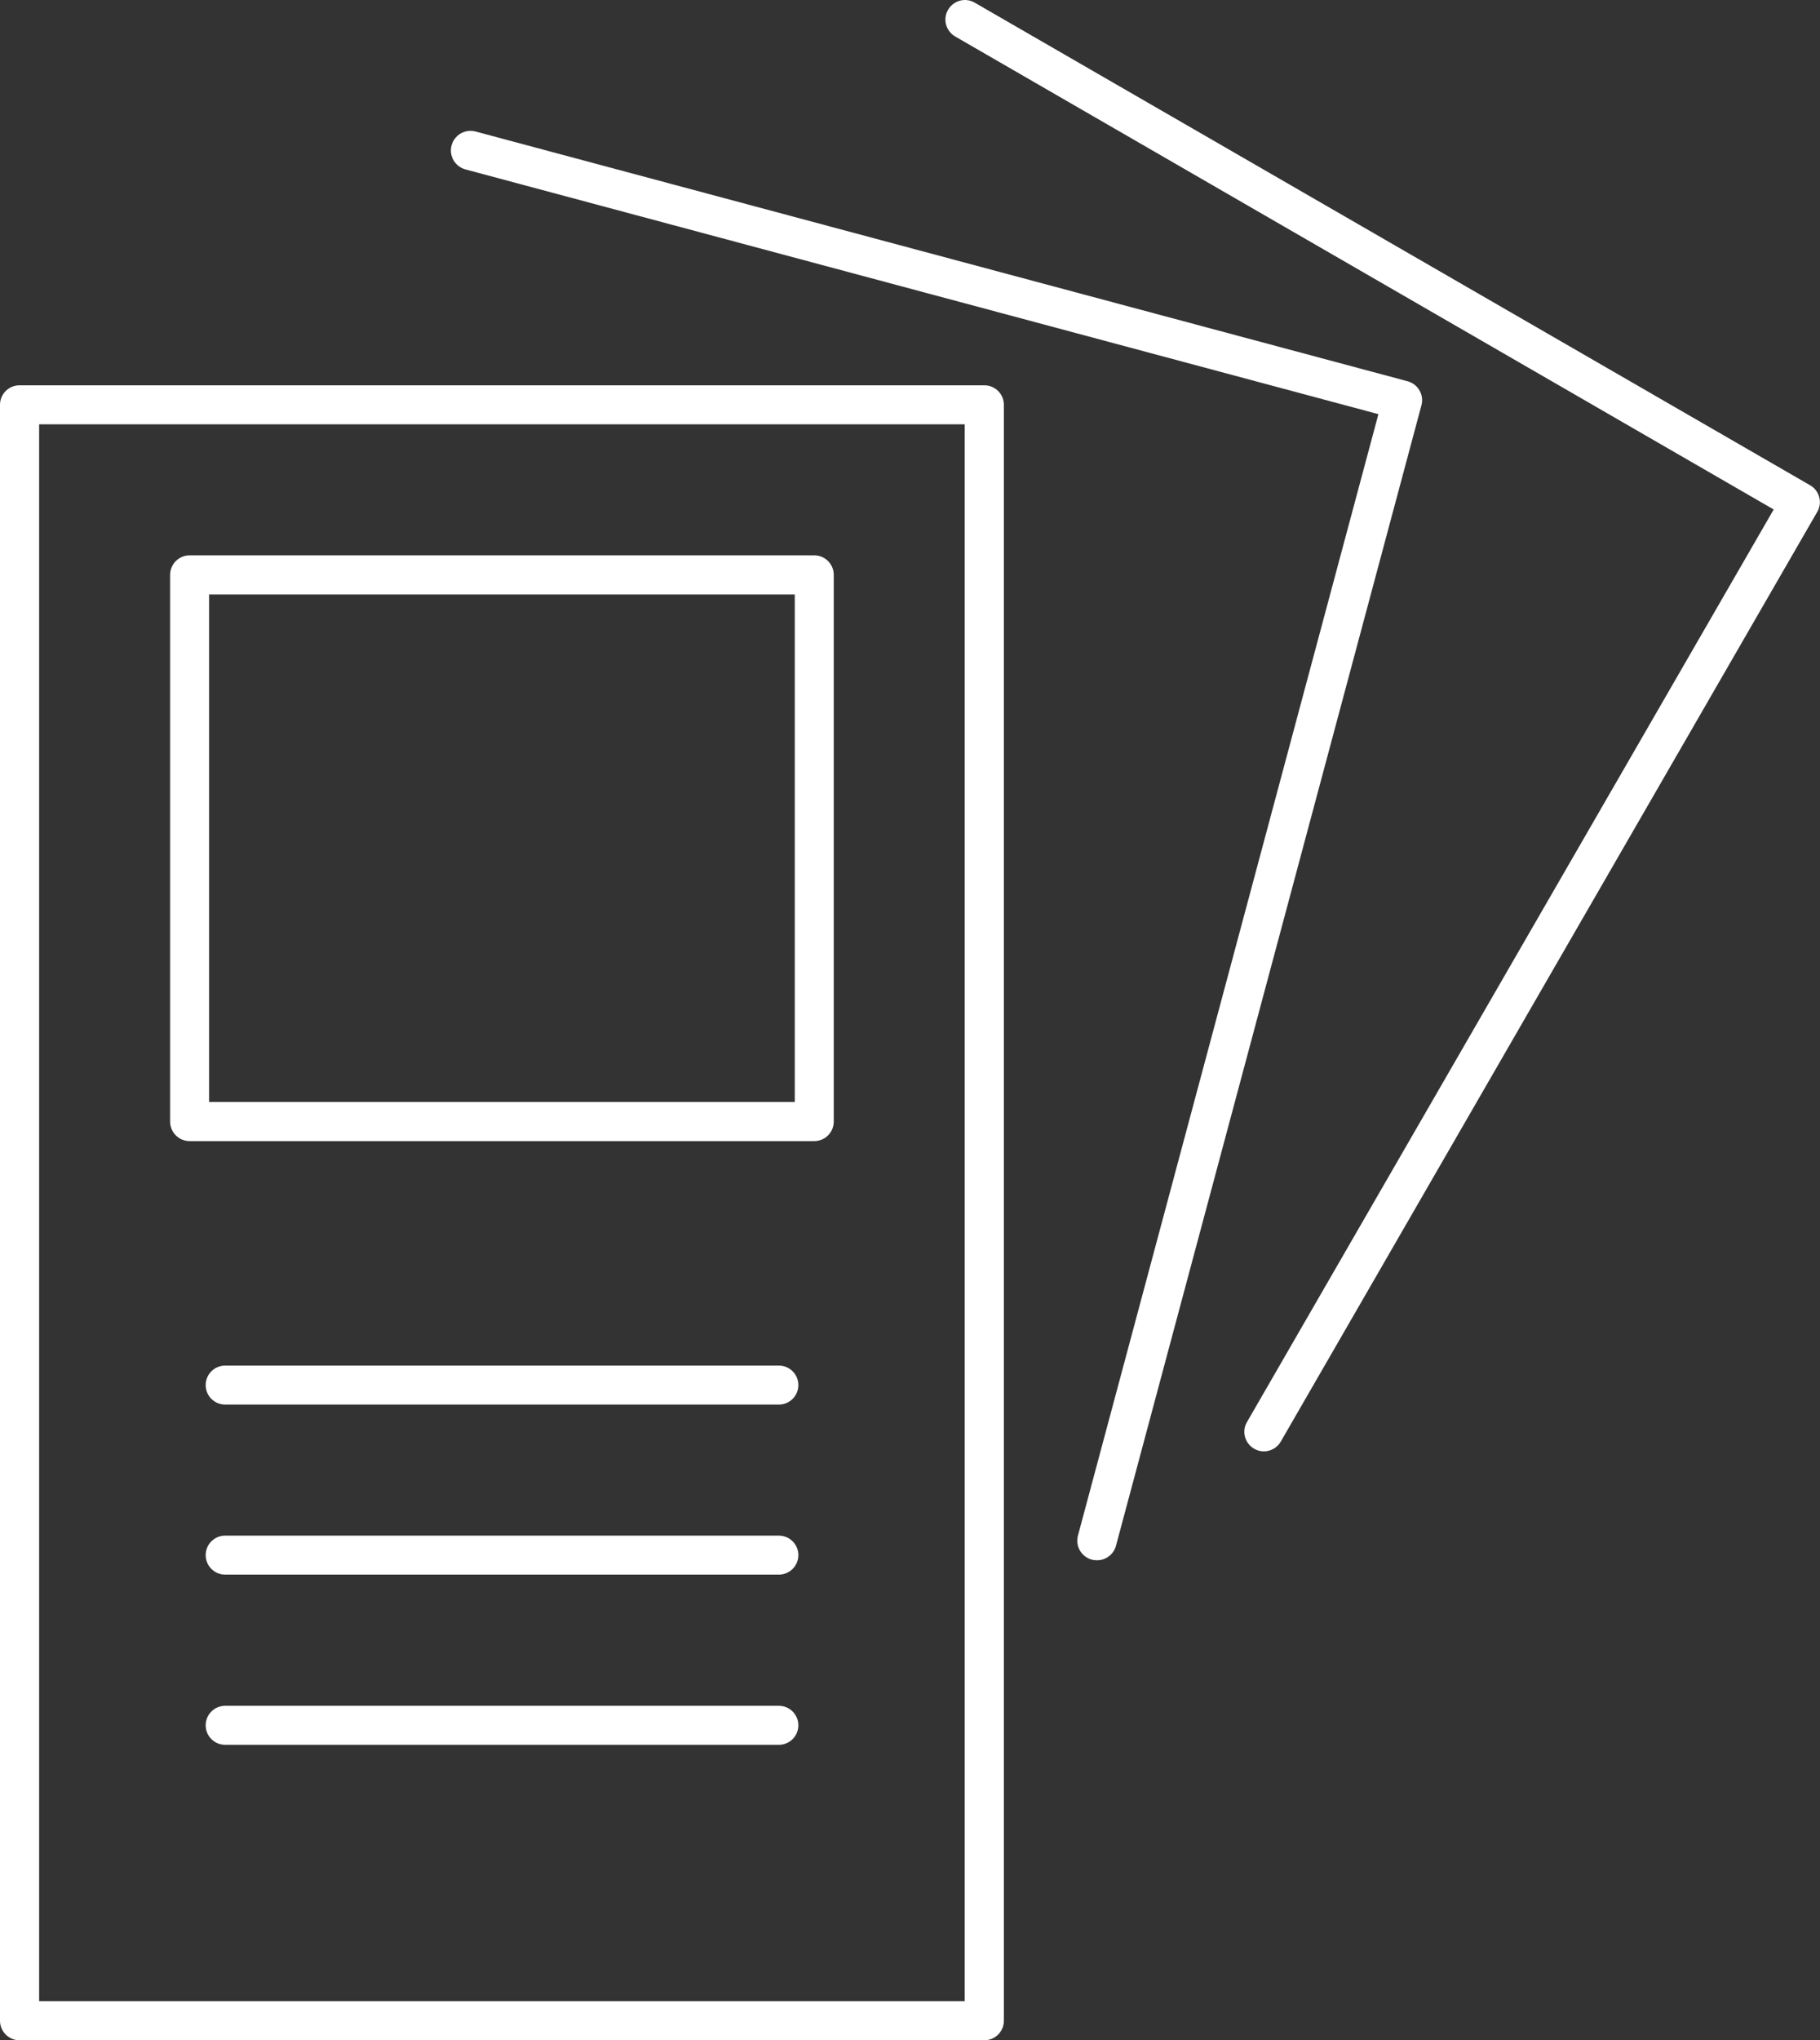
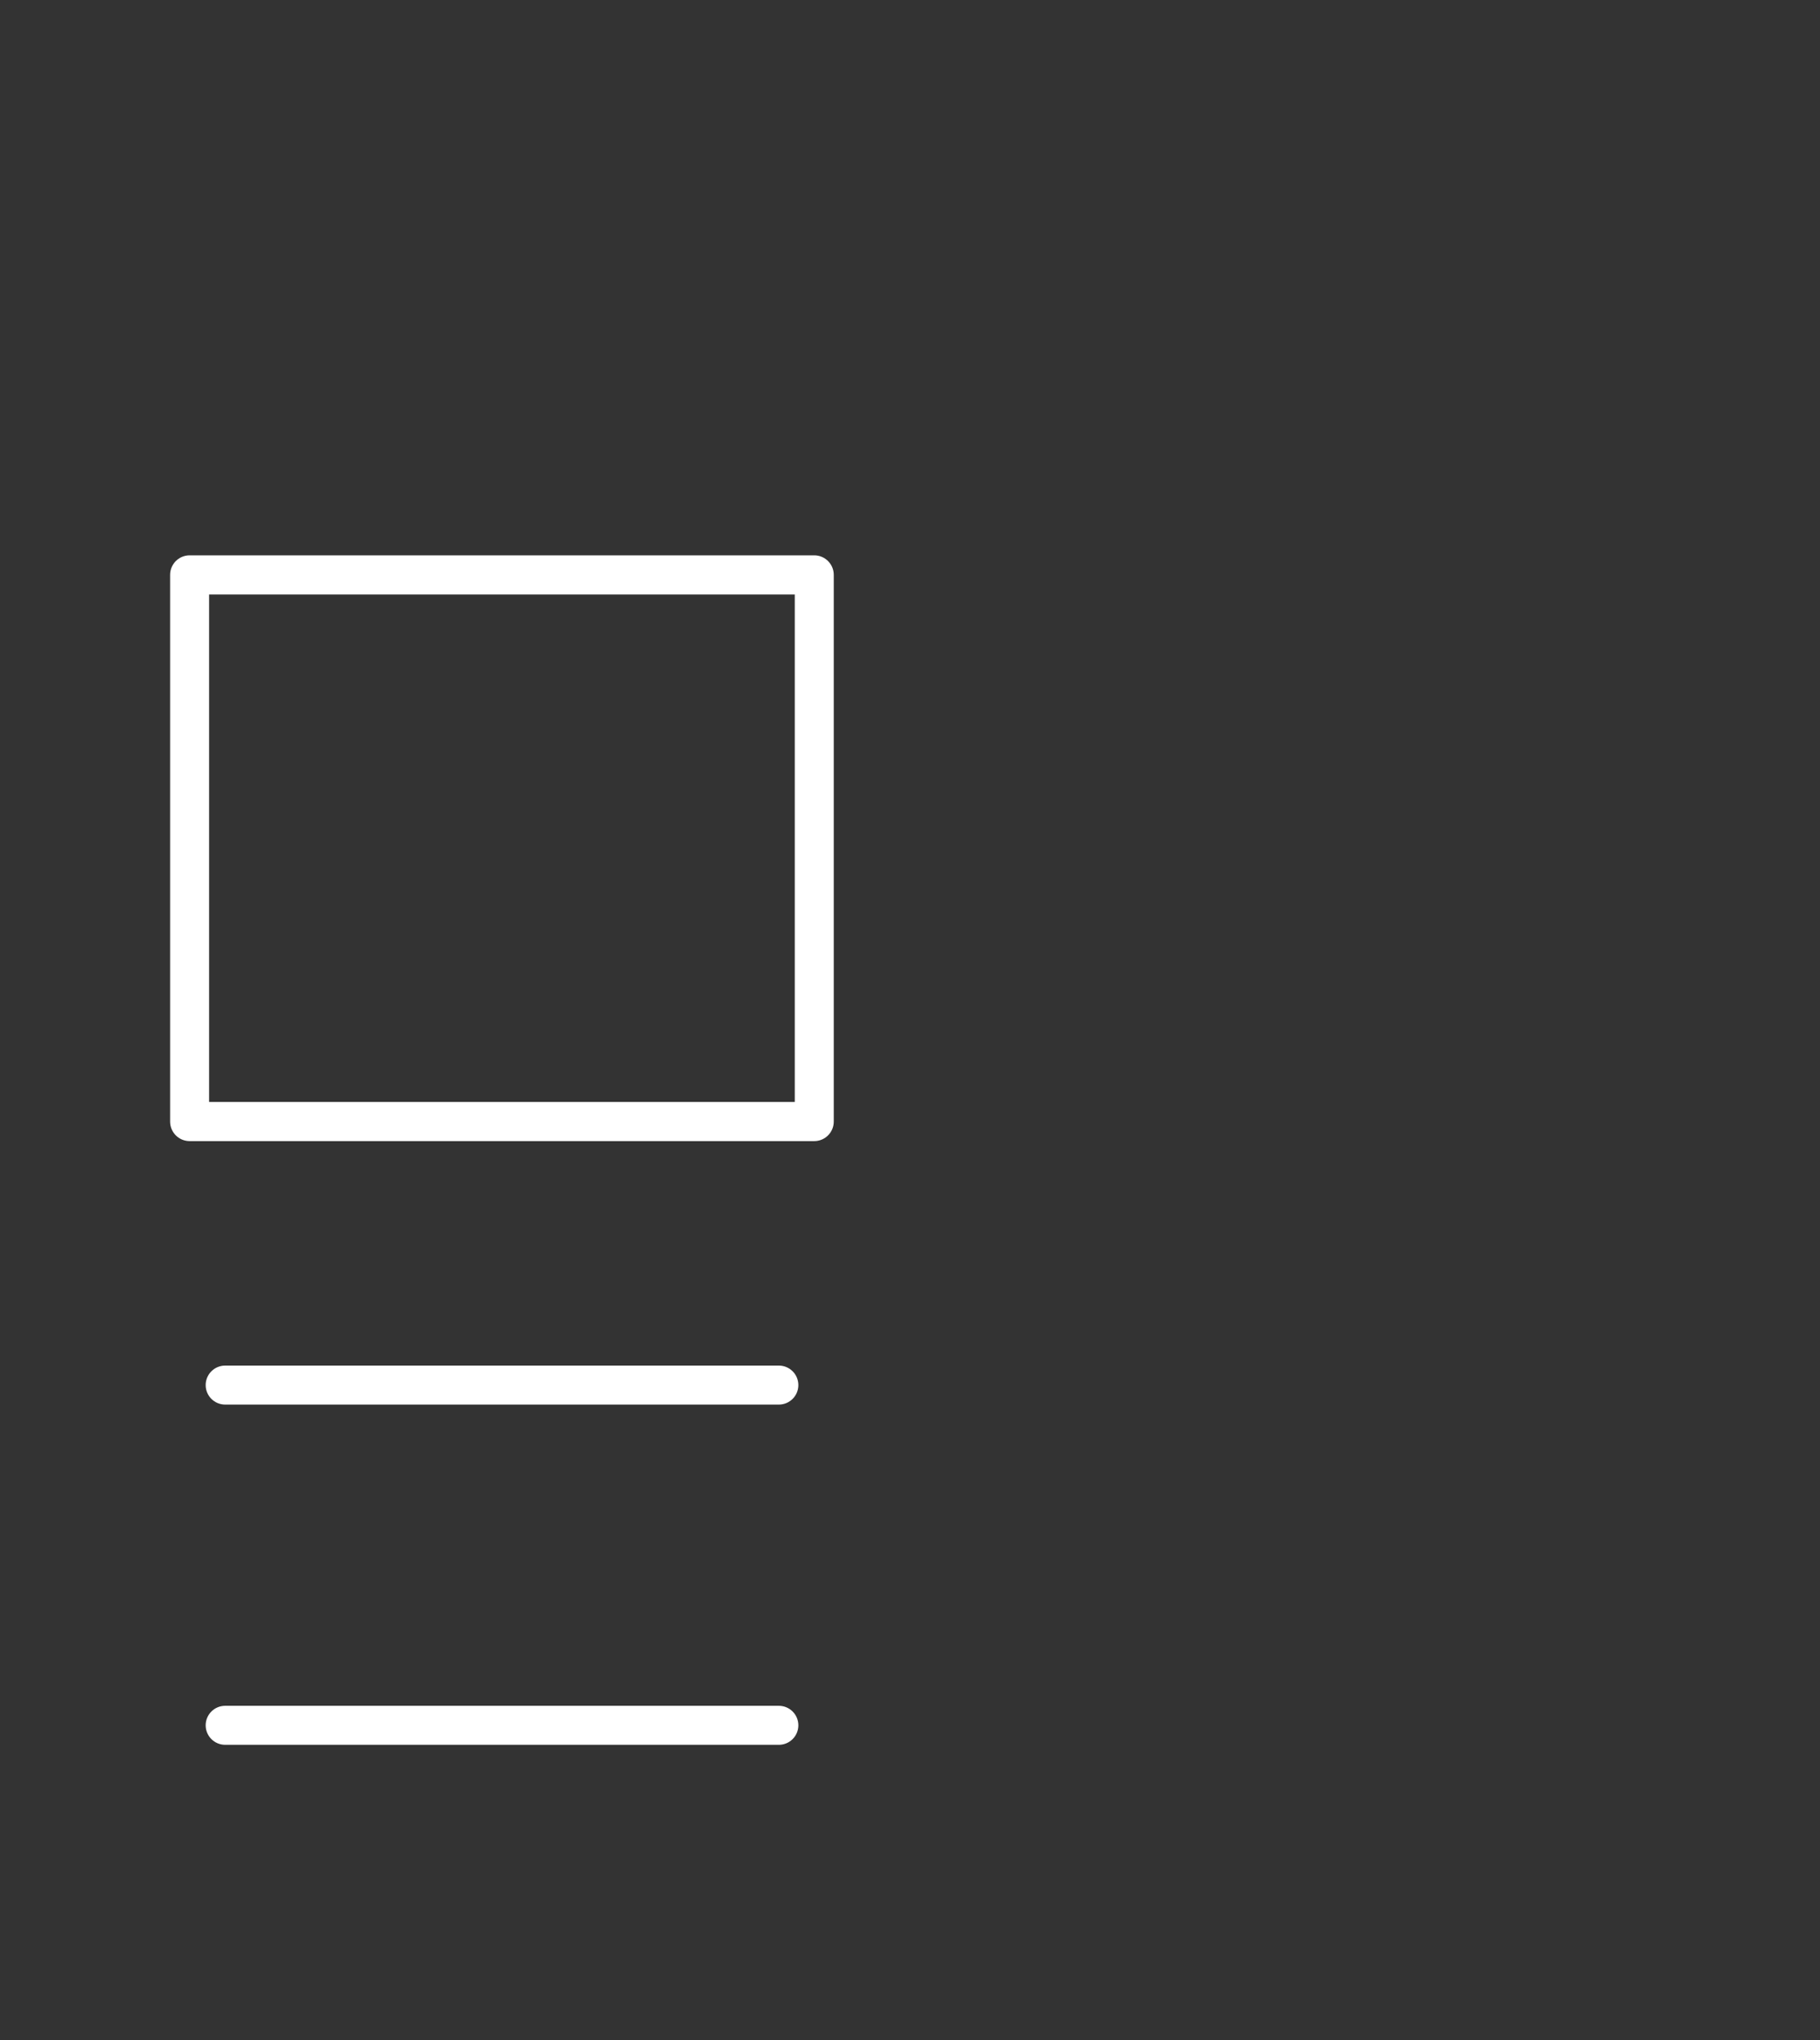
<svg xmlns="http://www.w3.org/2000/svg" id="Layer_2" viewBox="0 0 116.72 130.79">
  <rect x="0" y="0" width="116.72" height="130.79" fill="#333333" stroke="none" />
  <defs>
    <style>.cls-1{fill:#fff;}</style>
  </defs>
  <g id="Layer_1-2">
    <g>
-       <path class="cls-1" d="M63.13,130.79H1.25c-.69,0-1.25-.56-1.25-1.25V25.95c0-.69,.56-1.25,1.25-1.25H63.13c.69,0,1.25,.56,1.25,1.25v103.59c0,.69-.56,1.25-1.25,1.25Zm-60.62-2.51H61.87V27.2H2.51v101.08Z" />
      <path class="cls-1" d="M52.22,73.15H12.16c-.69,0-1.25-.56-1.25-1.25V36.85c0-.69,.56-1.25,1.25-1.25H52.22c.69,0,1.25,.56,1.25,1.25v35.05c0,.69-.56,1.25-1.25,1.25Zm-38.81-2.51H50.97V38.11H13.41v32.54Z" />
-       <path class="cls-1" d="M70.35,100.02c-.11,0-.22-.01-.33-.04-.67-.18-1.07-.87-.89-1.54L88.4,26.55,29.85,10.86c-.67-.18-1.07-.87-.89-1.54,.18-.67,.87-1.07,1.54-.89l59.77,16.01c.67,.18,1.07,.87,.89,1.54l-19.59,73.11c-.15,.56-.66,.93-1.21,.93Z" />
-       <path class="cls-1" d="M81.06,93.04c-.21,0-.43-.05-.63-.17-.6-.35-.81-1.11-.46-1.71l33.78-58.5L61.26,2.34c-.6-.35-.81-1.11-.46-1.71,.35-.6,1.11-.81,1.71-.46l53.58,30.94c.29,.17,.5,.44,.58,.76,.09,.32,.04,.66-.13,.95l-34.4,59.59c-.23,.4-.65,.63-1.09,.63Z" />
      <path class="cls-1" d="M49.95,90.04H14.44c-.69,0-1.25-.56-1.25-1.25s.56-1.25,1.25-1.25H49.95c.69,0,1.25,.56,1.25,1.25s-.56,1.25-1.25,1.25Z" />
-       <path class="cls-1" d="M49.95,100.94H14.44c-.69,0-1.25-.56-1.25-1.25s.56-1.25,1.25-1.25H49.95c.69,0,1.25,.56,1.25,1.25s-.56,1.25-1.25,1.25Z" />
      <path class="cls-1" d="M49.95,111.85H14.44c-.69,0-1.25-.56-1.25-1.25s.56-1.25,1.25-1.25H49.95c.69,0,1.25,.56,1.25,1.25s-.56,1.25-1.25,1.25Z" />
    </g>
  </g>
</svg>